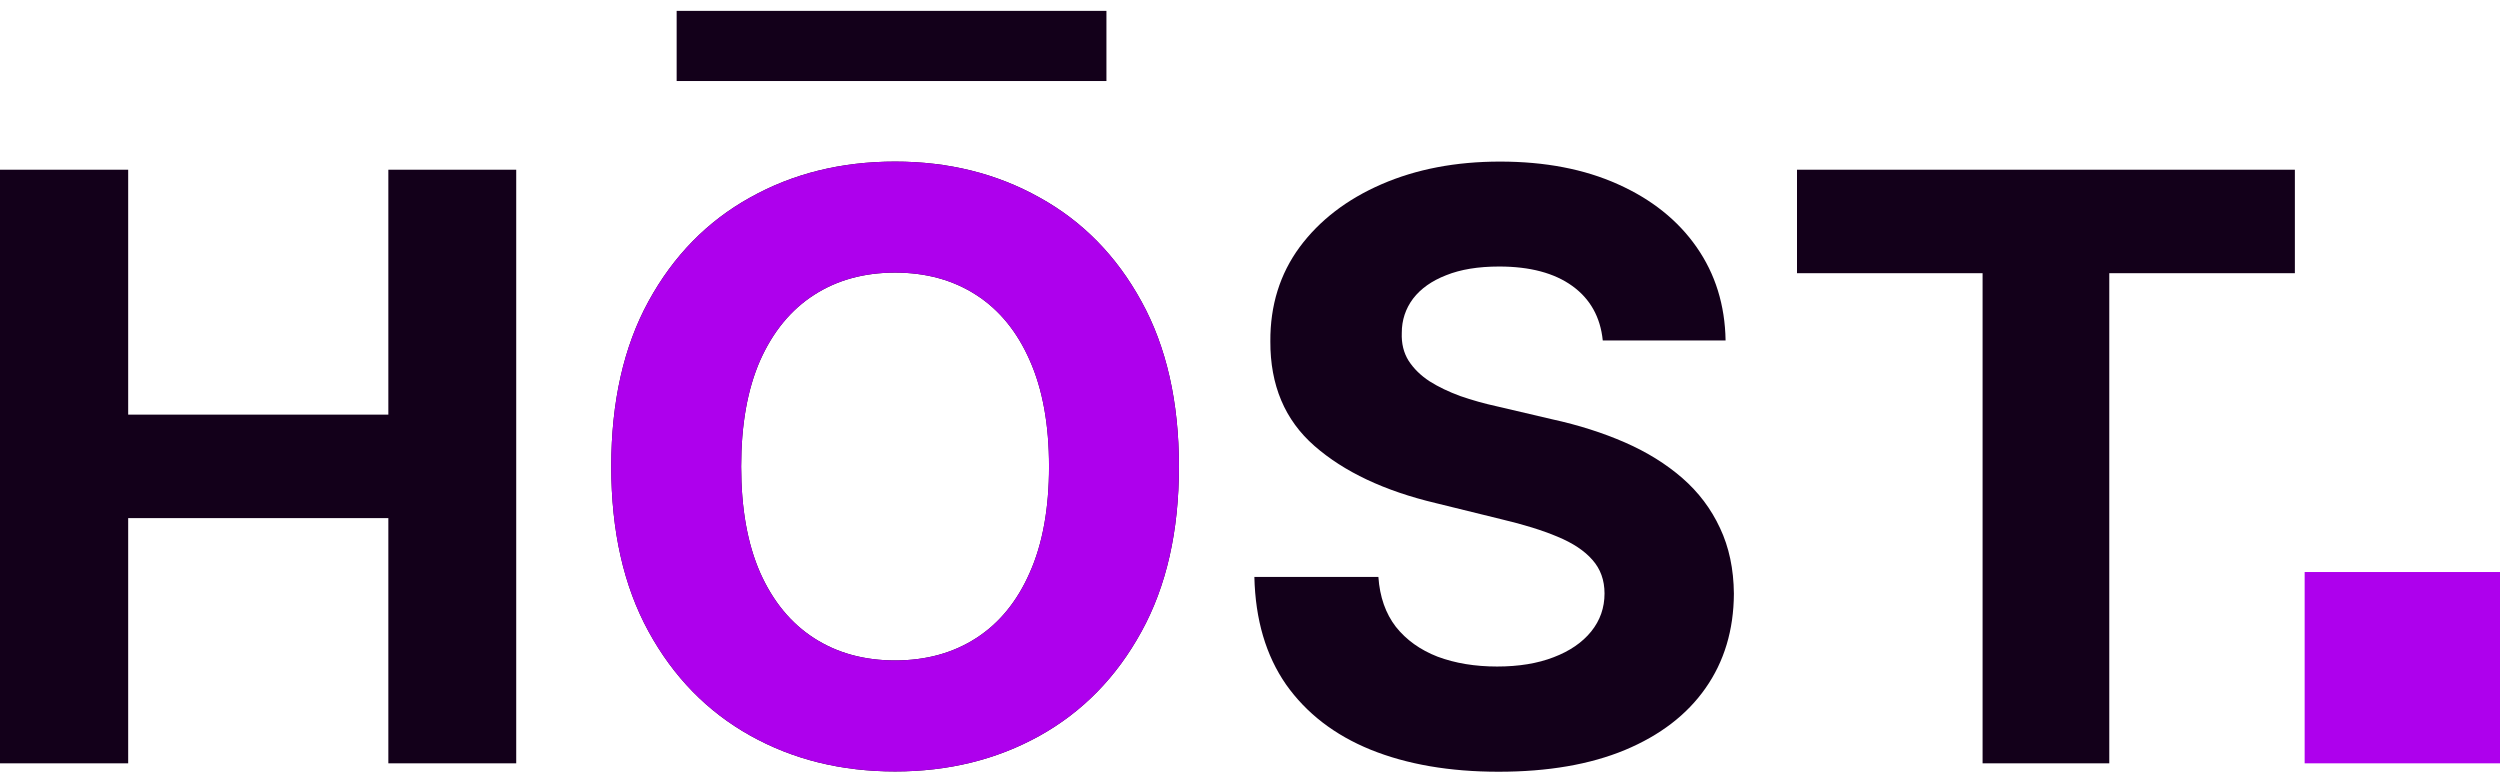
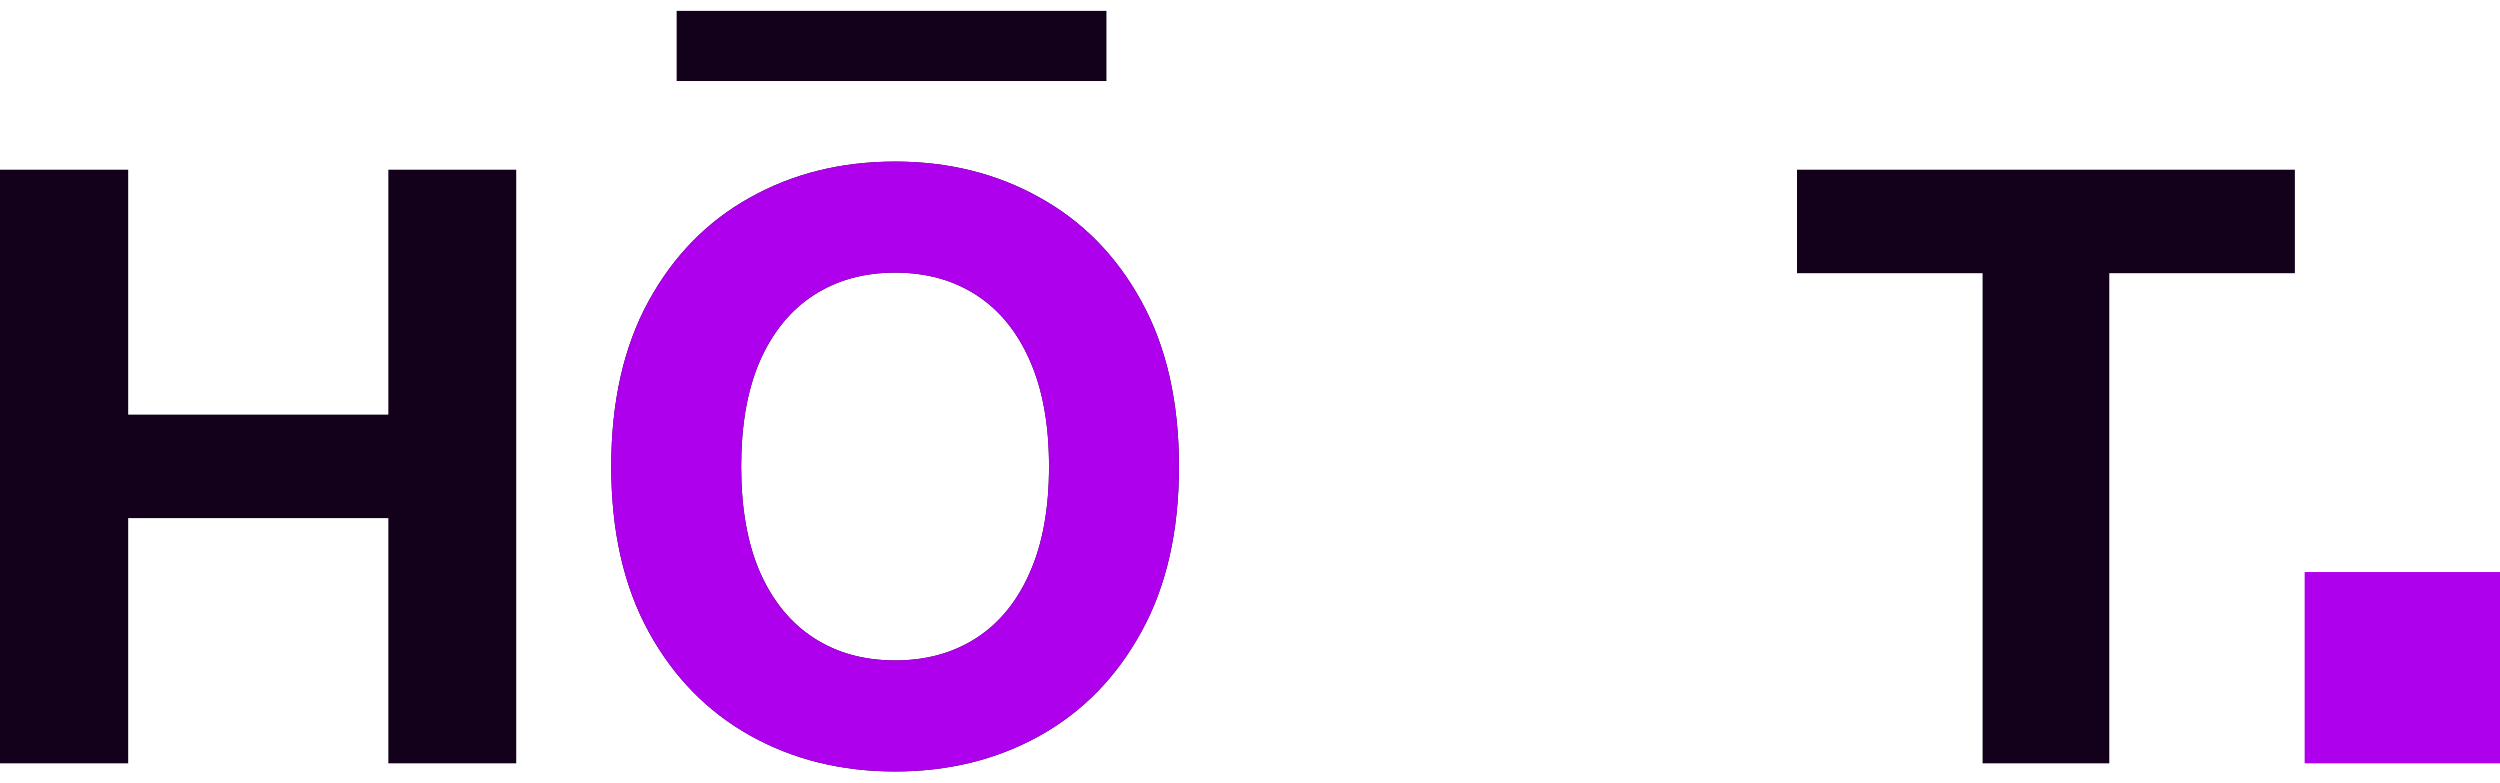
<svg xmlns="http://www.w3.org/2000/svg" width="115" height="36" viewBox="0 0 115 36" fill="none">
  <path d="M0 35.113V7.807H5.896V19.073H17.864V7.807H23.746V35.113H17.864V23.833H5.896V35.113H0Z" fill="#13001A" />
  <path d="M54.232 21.46C54.232 24.438 53.656 26.971 52.503 29.06C51.359 31.149 49.798 32.745 47.819 33.847C45.849 34.94 43.635 35.487 41.175 35.487C38.696 35.487 36.472 34.936 34.503 33.833C32.533 32.731 30.976 31.136 29.832 29.047C28.689 26.958 28.117 24.429 28.117 21.46C28.117 18.482 28.689 15.949 29.832 13.86C30.976 11.771 32.533 10.18 34.503 9.087C36.472 7.984 38.696 7.433 41.175 7.433C43.635 7.433 45.849 7.984 47.819 9.087C49.798 10.18 51.359 11.771 52.503 13.86C53.656 15.949 54.232 18.482 54.232 21.46ZM48.255 21.46C48.255 19.531 47.96 17.904 47.37 16.58C46.789 15.256 45.967 14.251 44.905 13.567C43.843 12.882 42.6 12.54 41.175 12.54C39.749 12.54 38.506 12.882 37.444 13.567C36.382 14.251 35.556 15.256 34.966 16.58C34.385 17.904 34.094 19.531 34.094 21.46C34.094 23.389 34.385 25.016 34.966 26.34C35.556 27.665 36.382 28.669 37.444 29.353C38.506 30.038 39.749 30.38 41.175 30.38C42.6 30.38 43.843 30.038 44.905 29.353C45.967 28.669 46.789 27.665 47.37 26.34C47.96 25.016 48.255 23.389 48.255 21.46Z" fill="#13001A" />
-   <path d="M73.727 15.66C73.618 14.585 73.15 13.749 72.324 13.153C71.498 12.558 70.377 12.26 68.961 12.26C67.999 12.26 67.187 12.393 66.524 12.66C65.861 12.918 65.353 13.278 64.999 13.74C64.654 14.202 64.482 14.727 64.482 15.313C64.463 15.802 64.568 16.229 64.795 16.593C65.031 16.958 65.353 17.273 65.761 17.54C66.17 17.798 66.642 18.024 67.177 18.22C67.713 18.407 68.285 18.567 68.893 18.7L71.398 19.287C72.615 19.553 73.731 19.909 74.748 20.353C75.765 20.798 76.645 21.345 77.389 21.993C78.134 22.642 78.71 23.407 79.119 24.287C79.536 25.167 79.749 26.176 79.759 27.313C79.749 28.985 79.314 30.433 78.451 31.66C77.598 32.878 76.364 33.825 74.748 34.5C73.141 35.167 71.203 35.5 68.934 35.5C66.683 35.5 64.722 35.162 63.052 34.487C61.391 33.811 60.093 32.811 59.158 31.487C58.232 30.153 57.746 28.505 57.701 26.54H63.406C63.469 27.456 63.737 28.22 64.209 28.833C64.69 29.438 65.33 29.896 66.129 30.207C66.937 30.509 67.849 30.66 68.866 30.66C69.864 30.66 70.731 30.518 71.466 30.233C72.211 29.949 72.787 29.553 73.196 29.047C73.604 28.54 73.808 27.958 73.808 27.3C73.808 26.687 73.622 26.171 73.25 25.753C72.887 25.336 72.352 24.98 71.644 24.687C70.945 24.393 70.087 24.127 69.07 23.887L66.034 23.14C63.683 22.58 61.827 21.704 60.465 20.513C59.103 19.322 58.427 17.718 58.436 15.7C58.427 14.047 58.876 12.602 59.784 11.367C60.701 10.131 61.958 9.167 63.556 8.473C65.153 7.78 66.969 7.433 69.002 7.433C71.072 7.433 72.878 7.78 74.421 8.473C75.973 9.167 77.181 10.131 78.043 11.367C78.905 12.602 79.35 14.033 79.377 15.66H73.727Z" fill="#13001A" />
-   <path d="M82.662 12.567V7.807H105.564V12.567H97.027V35.113H91.199V12.567H82.662Z" fill="#13001A" />
+   <path d="M82.662 12.567V7.807H105.564V12.567H97.027V35.113H91.199V12.567H82.662" fill="#13001A" />
  <path d="M54.232 21.46C54.232 24.438 53.656 26.971 52.503 29.06C51.359 31.149 49.798 32.745 47.819 33.847C45.849 34.94 43.634 35.487 41.174 35.487C38.696 35.487 36.472 34.936 34.503 33.833C32.533 32.731 30.976 31.136 29.832 29.047C28.689 26.958 28.117 24.429 28.117 21.46C28.117 18.482 28.689 15.949 29.832 13.86C30.976 11.771 32.533 10.18 34.503 9.087C36.472 7.984 38.696 7.433 41.174 7.433C43.634 7.433 45.849 7.984 47.819 9.087C49.798 10.18 51.359 11.771 52.503 13.86C53.656 15.949 54.232 18.482 54.232 21.46ZM48.255 21.46C48.255 19.531 47.96 17.904 47.37 16.58C46.789 15.256 45.967 14.251 44.905 13.567C43.843 12.882 42.599 12.54 41.174 12.54C39.749 12.54 38.506 12.882 37.444 13.567C36.382 14.251 35.556 15.256 34.965 16.58C34.385 17.904 34.094 19.531 34.094 21.46C34.094 23.389 34.385 25.016 34.965 26.34C35.556 27.665 36.382 28.669 37.444 29.353C38.506 30.038 39.749 30.38 41.174 30.38C42.599 30.38 43.843 30.038 44.905 29.353C45.967 28.669 46.789 27.665 47.37 26.34C47.96 25.016 48.255 23.389 48.255 21.46Z" fill="#AE00ED" />
  <path d="M106.014 26.313H115V35.113H106.014V26.313Z" fill="#AE00ED" />
  <path d="M31.126 0.5H50.896V3.727H31.126V0.5Z" fill="#13001A" />
</svg>